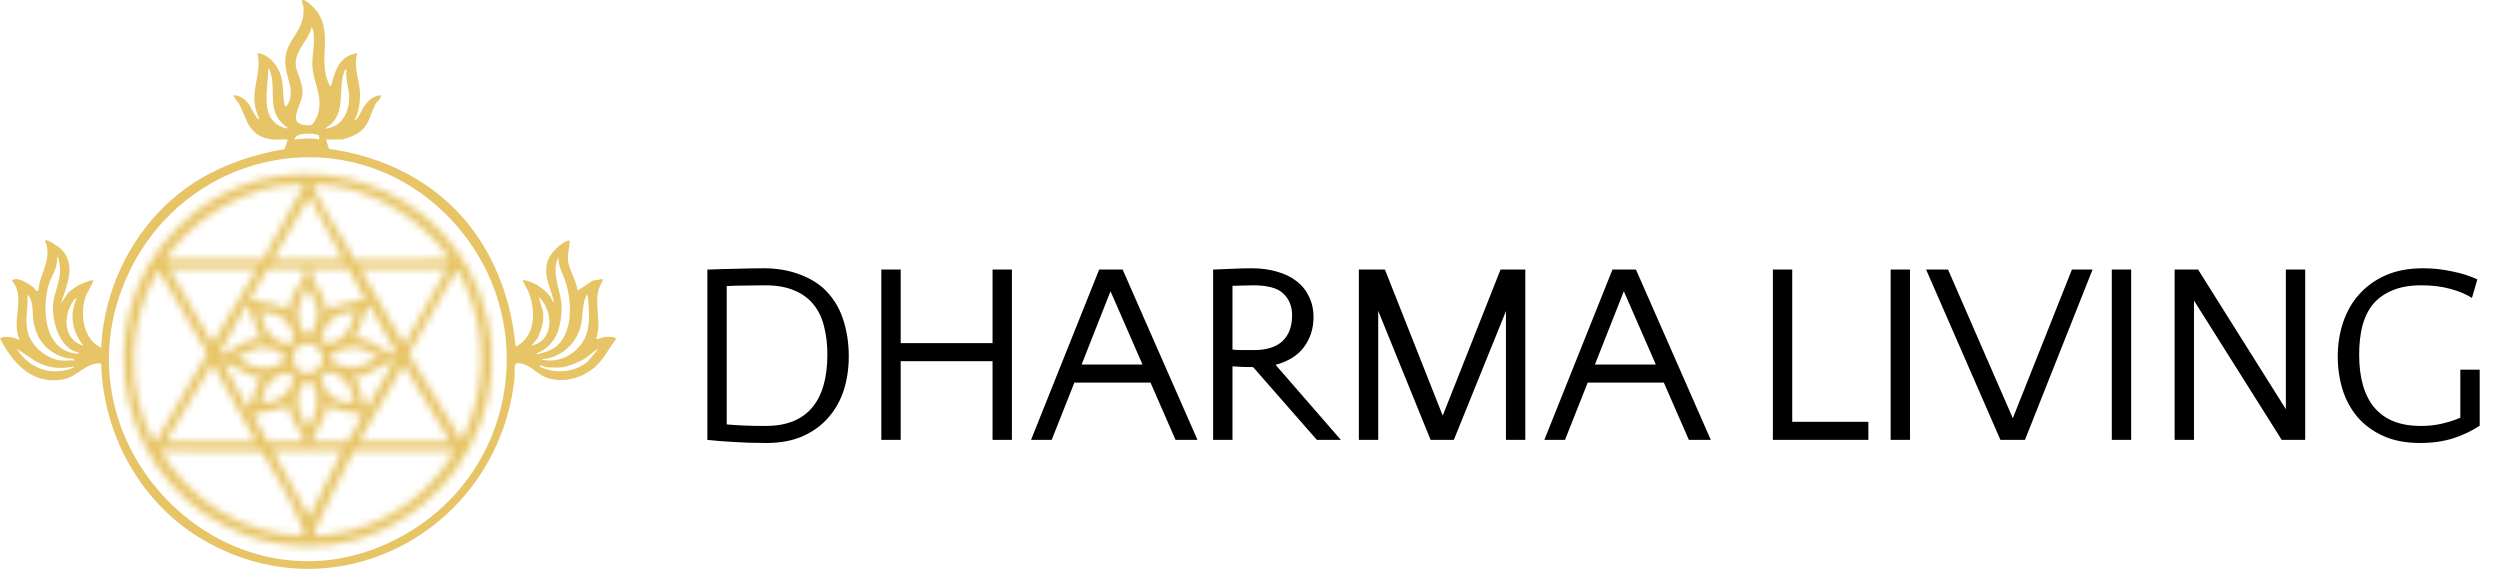
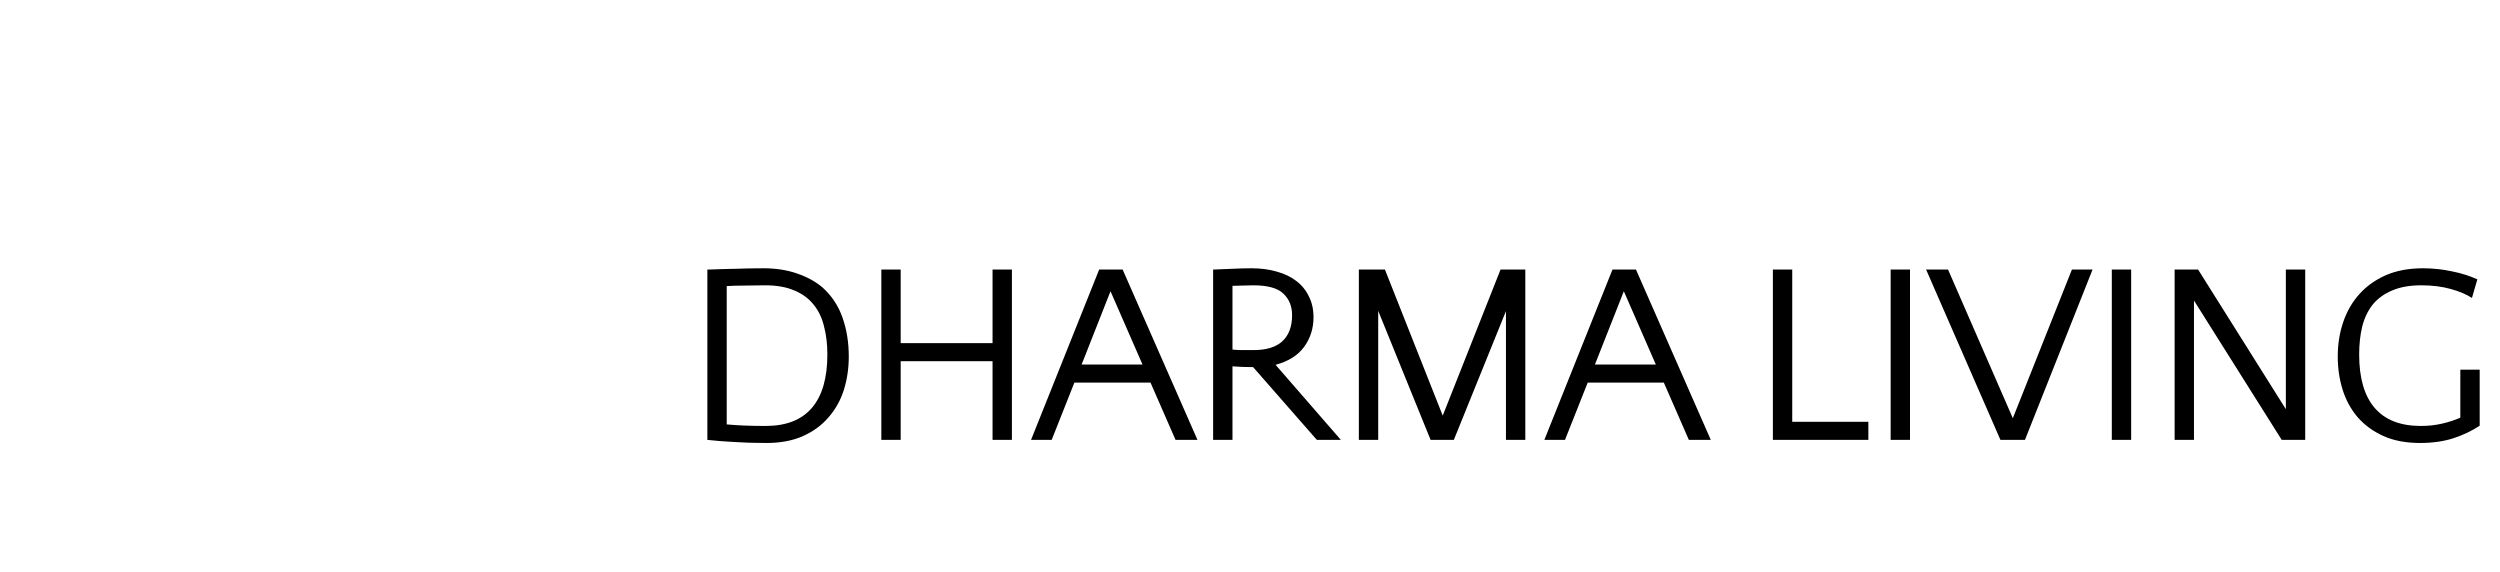
<svg xmlns="http://www.w3.org/2000/svg" width="341" height="78" viewBox="0 0 341 78" fill="none">
-   <path d="M76.692 50.102C76.076 50.179 75.204 50.102 74.549 50.102C74.498 50.102 73.277 49.583 73.678 50.035C75.767 51.031 78.282 50.807 80.11 49.367L81.647 47.555C80.843 47.978 80.24 48.659 79.441 49.099C78.801 49.452 77.39 50.014 76.692 50.102ZM10.184 49.969C8.306 50.401 6.298 50.213 4.654 49.136L2.281 47.558C3.517 49.543 5.577 50.794 7.972 50.635C8.596 50.594 9.74 50.414 10.184 49.969ZM10.451 40.726C10.181 40.667 9.916 41.169 9.806 41.352C8.573 43.4 8.78 46.452 11.39 47.154C9.886 45.292 9.4 42.942 10.451 40.726ZM72.473 47.154C75.691 46.409 75.469 42.411 73.477 40.458L74.066 42.548C74.234 43.813 73.856 44.954 73.351 46.091L72.473 47.154ZM73.813 49.029C75.91 49.559 78.036 48.628 79.281 46.931C80.602 45.13 80.371 43.025 80.234 40.921C80.218 40.684 80.24 40.356 80.04 40.19C79.306 41.568 79.578 43.196 79.163 44.669C78.598 46.674 76.924 48.344 74.89 48.836L73.813 49.029ZM8.242 49.164C8.844 49.24 9.566 49.109 10.184 49.164C10.039 48.797 9.392 48.946 9.079 48.863C6.556 48.19 4.994 46.44 4.572 43.859C4.386 42.726 4.628 41.084 3.756 40.189C3.875 42.022 3.281 43.836 3.883 45.62C4.472 47.362 6.42 48.936 8.242 49.164ZM76.042 47.107C78.16 45.103 77.978 41.178 77.196 38.614C76.838 37.439 76.135 36.375 76.156 35.098C75.093 37.301 76.567 39.632 76.602 41.903C76.618 42.938 76.428 44.347 76.059 45.316C75.564 46.619 74.573 47.65 73.276 48.161C73.232 48.515 73.423 48.276 73.618 48.234C74.42 48.059 75.439 47.678 76.042 47.107ZM10.719 48.094C8.152 47.581 7.142 44.007 7.238 41.733C7.329 39.563 8.683 37.863 7.999 35.474C7.96 35.336 7.968 35.068 7.774 35.1C7.937 36.506 6.95 37.702 6.604 38.953C5.713 42.165 6.019 47.693 10.266 48.212C10.411 48.23 10.752 48.328 10.719 48.094ZM60.467 28.886C46.953 15.954 25.356 20.615 17.53 37.287C6.417 60.961 32.044 86.002 55.099 72.982C71.338 63.812 73.931 41.769 60.467 28.886ZM43.523 18.503C43.241 18.165 40.23 17.942 40.19 19.024C41.325 18.913 42.405 18.786 43.538 19.024L43.523 18.503ZM47.289 9.515C46.948 9.454 47.047 9.566 46.961 9.782C46.121 11.893 47.09 14.717 45.41 16.677C45.051 17.096 44.725 17.212 44.343 17.55C46.599 17.37 47.678 15.299 47.634 13.198C47.609 12.016 47.041 10.657 47.289 9.515ZM38.789 17.077C36.406 15.191 37.666 12.238 36.902 9.922C36.854 9.775 36.758 9.379 36.574 9.381C36.625 12.324 35.183 16.455 39.054 17.537L39.252 17.285C38.926 17.367 38.926 17.185 38.789 17.077ZM42.573 16.986C42.769 16.872 43.251 15.952 43.337 15.675C44.129 13.166 42.784 11.43 42.619 9.171C42.48 7.277 43.222 5.454 42.534 3.618C42.17 5.3 40.502 6.672 40.337 8.391C40.207 9.751 41.332 11.031 41.267 12.667C41.218 13.927 40.009 15.623 40.476 16.529C40.766 17.091 42.195 17.207 42.573 16.986ZM37.176 19.024C33.879 18.632 33.764 16.396 32.581 14.109C32.486 13.925 31.744 13.12 31.885 12.997C32.784 12.988 33.498 13.603 34.005 14.292C34.173 14.522 35.067 16.498 35.367 16.21C35.081 15.618 34.809 14.753 34.732 14.101C34.453 11.75 35.717 9.598 35.1 7.237C36.723 7.412 37.95 8.961 38.352 10.481C38.664 11.658 38.564 12.805 38.755 13.967C38.794 14.207 38.787 14.572 39.116 14.47C40.246 12.695 39.343 11.301 39.024 9.541C38.259 5.334 41.719 4.838 41.384 0.886C41.366 0.674 40.99 0.052 41.331 0.003C41.725 -0.054 42.879 1.076 43.137 1.41C45.584 4.579 43.168 8.361 45.011 11.725C45.18 11.872 45.29 11.184 45.317 11.091C45.88 9.135 46.514 7.625 48.762 7.237C48.082 9.282 49.202 11.14 49.104 13.19C49.053 14.261 48.919 15.412 48.361 16.344C48.641 16.623 49.409 14.902 49.511 14.749C50.105 13.849 50.791 13.025 51.977 12.997C51.948 13.503 51.468 13.761 51.233 14.195C50.339 15.851 50.423 17.327 48.452 18.379C48.187 18.521 46.896 19.024 46.687 19.024H44.476L44.87 20.306C52.401 21.345 59.38 24.798 64.087 30.826C67.8 35.583 69.76 41.292 70.331 47.289C73.05 45.971 73.102 42.432 72.136 39.923C71.904 39.32 71.487 38.786 71.268 38.181C72.637 38.321 74.172 39.312 75.017 40.391C75.241 40.677 75.287 41.083 75.552 41.26C75.203 39.295 74.091 37.842 74.651 35.737C74.95 34.616 76.396 33.15 77.499 32.825C77.71 32.763 77.712 32.84 77.699 33.023C77.649 33.73 77.424 34.7 77.458 35.392C77.522 36.662 78.663 38.307 78.77 39.653L80.82 38.289L82.251 38.047C82.16 38.537 81.822 38.926 81.675 39.412C81.029 41.546 82.111 44.085 81.314 46.217C81.731 46.291 82.079 46.006 82.463 45.961C82.724 45.929 84.074 45.844 83.997 46.285C83.046 47.525 82.363 48.984 81.181 50.036C79.453 51.576 76.938 52.261 74.691 51.568C73.132 51.088 72.092 49.3 70.349 49.585C70.067 50.228 70.252 50.945 70.178 51.625C67.972 71.988 46.411 84.132 28.131 73.881C19.412 68.993 14.064 59.541 13.801 49.566C11.593 49.421 10.649 51.44 8.45 51.783C4.288 52.432 1.719 49.483 0 46.155C0.791 45.704 1.873 46.048 2.681 46.351C1.426 43.73 3.613 40.542 1.614 38.247C2.385 37.669 3.892 38.679 4.554 39.191C4.844 39.416 4.748 39.772 5.227 39.654C5.408 37.261 7.189 35.39 6.164 32.891C6.142 32.332 8.097 33.753 8.245 33.89C10.493 35.978 9.113 38.954 8.31 41.394L9.247 39.989C10.25 39.059 11.38 38.458 12.728 38.181C12.566 39.039 11.878 39.75 11.617 40.618C10.922 42.932 11.356 46.321 13.8 47.422C14.245 38.093 19.315 29.122 27.374 24.36C30.879 22.289 34.808 21.016 38.819 20.333L39.252 19.024C38.589 18.968 37.823 19.102 37.176 19.024Z" fill="#E7C465" />
  <mask id="path-2-inside-1_2539_60" fill="white">
-     <path d="M61.907 61.475H48.275C48.275 61.475 42.3 72.995 42.853 73.074C43.348 73.144 45.382 72.844 45.99 72.748C51.953 71.806 57.58 68.141 60.975 63.18C61.147 62.928 62.092 61.653 61.907 61.475ZM46.693 61.475H37.203L42.182 70.537L46.693 61.475ZM41.421 73.075C41.442 72.55 41.213 72.054 41.061 71.539C40.697 70.299 39.292 67.764 38.585 66.495C37.657 64.834 36.706 63.164 35.698 61.549L21.839 61.476C25.999 68.356 33.252 72.962 41.421 73.075ZM42.475 60.27H47.371C47.633 59.764 49.607 56.739 49.405 56.505C47.774 56.152 46.164 56.094 44.662 55.297C44.292 57.15 43.088 58.564 42.475 60.27ZM36.525 60.27H41.195C41.238 60.27 41.302 60.453 41.419 60.421C41.718 60.005 40.21 57.737 39.936 57.161C39.652 56.562 39.457 55.915 39.234 55.297C37.741 56.155 35.997 55.953 34.491 56.583L36.525 60.27ZM42.605 52.157C41.287 51.863 41.045 52.541 40.746 53.646C40.146 55.864 41.324 56.511 41.874 58.462C43.317 56.462 43.811 54.425 42.605 52.157ZM35.697 54.997C37.927 54.978 39.525 53.827 40.145 51.681C39.77 51.397 39.45 50.75 38.949 50.778C38.623 50.796 37.28 51.608 37 51.857C36.181 52.586 35.751 53.933 35.697 54.997ZM48.349 54.997C47.993 53.226 47.618 51.89 45.892 51.053C44.552 50.404 44.563 50.598 43.719 51.756C44.527 54.018 45.908 55.025 48.349 54.997ZM61.455 60.27L55.053 49.729L48.953 60.27H61.455ZM34.944 60.27L28.994 49.578L22.592 60.27H34.944ZM35.696 51.535C33.632 51.468 32.311 49.771 30.425 49.425L33.74 55.599C33.958 55.524 34.173 55.051 34.265 54.847C34.762 53.749 34.831 52.441 35.696 51.535ZM53.773 49.275C51.763 49.541 50.386 51.532 48.199 51.384C49.057 52.009 49.439 55.349 50.084 55.599L53.773 49.275ZM51.513 48.523C49.513 47.675 48.913 46.906 46.653 47.652C45.997 47.869 44.734 48.231 45.147 49.084C45.415 49.638 47.323 50.167 47.968 50.185C49.064 50.215 50.396 49.45 51.319 48.858C51.467 48.764 51.589 48.874 51.513 48.523ZM38.684 48.243C38.496 47.942 36.109 47.282 35.627 47.308C35.199 47.331 32.204 48.556 32.383 48.82C33.971 49.668 34.727 50.404 36.676 50.178C36.981 50.143 38.536 49.586 38.64 49.431C38.745 49.276 38.769 48.379 38.684 48.243ZM41.533 46.898C38.699 47.386 40.137 52.268 42.98 50.607C44.995 49.43 43.791 46.509 41.533 46.898ZM35.547 42.496C35.898 44.176 36.255 45.56 37.855 46.438C38.004 46.52 39.034 46.98 39.122 46.993C39.499 47.05 40.189 46.176 40.187 45.915C40.183 45.499 39.395 44.2 39.087 43.849C38.152 42.784 36.898 42.603 35.547 42.496ZM43.691 46.246C44.581 46.792 44.552 47.074 45.638 46.637C47.548 45.87 47.899 44.342 48.496 42.569L48.189 42.404C47.614 42.7 46.969 42.637 46.359 42.839C44.933 43.309 44.159 44.92 43.691 46.246ZM54.224 48.369L50.384 41.594C49.245 42.87 49.409 44.849 48.199 46.109C50.613 45.946 51.989 48.101 54.224 48.369ZM35.697 46.26C34.68 44.806 34.587 42.954 33.664 41.442L29.823 48.369C31.946 48.102 33.349 45.912 35.697 46.26ZM41.724 39.333C41.136 40.914 40.338 41.93 40.739 43.706C40.915 44.484 41.37 46.102 42.478 45.435C42.595 45.365 43.153 44.016 43.22 43.767C43.555 42.525 43.184 41.444 42.604 40.333C42.502 40.137 41.992 39.13 41.724 39.333ZM62.96 60.119C66.277 53.58 66.588 45.684 63.542 38.977C63.365 38.586 62.797 37.316 62.579 37.079C62.454 36.943 62.427 36.875 62.21 36.922L55.759 48.268L62.96 60.119ZM21.233 60.269L28.288 48.171L21.612 36.772C17.369 43.894 17.052 52.816 20.925 60.177L21.233 60.269ZM61.003 36.621H49.103L55.127 47.014L61.003 36.621ZM47.522 36.621H42.325C42.619 38.702 44.332 40.256 44.586 42.345C46.184 41.353 48.076 41.269 49.856 40.837L47.522 36.621ZM41.722 36.621H36.525L34.04 40.837C35.741 41.395 37.797 41.181 39.237 42.342C39.57 41.71 39.629 41.004 39.933 40.329C40.479 39.114 41.638 38.06 41.722 36.621ZM35.094 36.621H23.044L28.994 46.861L35.094 36.621ZM46.844 35.416L42.172 26.83L37.203 35.416H46.844ZM57.934 31.407C53.87 27.762 48.314 25.133 42.776 25.173C42.704 25.679 42.999 26.053 43.203 26.478C44.662 29.525 46.864 32.426 48.342 35.495L61.304 35.415C61.424 35.309 61.007 34.811 60.913 34.678C60.082 33.506 59 32.363 57.934 31.407ZM22.592 35.416H35.847L41.419 25.396C41.562 25.04 40.8 25.169 40.583 25.168C34.494 25.136 27.379 29.146 23.65 33.838C23.52 34.002 22.483 35.323 22.592 35.416ZM24.151 31.1C36.929 18.155 58.881 23.037 65.374 39.856C73.011 59.638 54.139 80.21 33.812 73.076C16.398 66.964 11.125 44.296 24.151 31.1Z" />
-   </mask>
-   <path d="M61.907 61.475H48.275C48.275 61.475 42.3 72.995 42.853 73.074C43.348 73.144 45.382 72.844 45.99 72.748C51.953 71.806 57.58 68.141 60.975 63.18C61.147 62.928 62.092 61.653 61.907 61.475ZM46.693 61.475H37.203L42.182 70.537L46.693 61.475ZM41.421 73.075C41.442 72.55 41.213 72.054 41.061 71.539C40.697 70.299 39.292 67.764 38.585 66.495C37.657 64.834 36.706 63.164 35.698 61.549L21.839 61.476C25.999 68.356 33.252 72.962 41.421 73.075ZM42.475 60.27H47.371C47.633 59.764 49.607 56.739 49.405 56.505C47.774 56.152 46.164 56.094 44.662 55.297C44.292 57.15 43.088 58.564 42.475 60.27ZM36.525 60.27H41.195C41.238 60.27 41.302 60.453 41.419 60.421C41.718 60.005 40.21 57.737 39.936 57.161C39.652 56.562 39.457 55.915 39.234 55.297C37.741 56.155 35.997 55.953 34.491 56.583L36.525 60.27ZM42.605 52.157C41.287 51.863 41.045 52.541 40.746 53.646C40.146 55.864 41.324 56.511 41.874 58.462C43.317 56.462 43.811 54.425 42.605 52.157ZM35.697 54.997C37.927 54.978 39.525 53.827 40.145 51.681C39.77 51.397 39.45 50.75 38.949 50.778C38.623 50.796 37.28 51.608 37 51.857C36.181 52.586 35.751 53.933 35.697 54.997ZM48.349 54.997C47.993 53.226 47.618 51.89 45.892 51.053C44.552 50.404 44.563 50.598 43.719 51.756C44.527 54.018 45.908 55.025 48.349 54.997ZM61.455 60.27L55.053 49.729L48.953 60.27H61.455ZM34.944 60.27L28.994 49.578L22.592 60.27H34.944ZM35.696 51.535C33.632 51.468 32.311 49.771 30.425 49.425L33.74 55.599C33.958 55.524 34.173 55.051 34.265 54.847C34.762 53.749 34.831 52.441 35.696 51.535ZM53.773 49.275C51.763 49.541 50.386 51.532 48.199 51.384C49.057 52.009 49.439 55.349 50.084 55.599L53.773 49.275ZM51.513 48.523C49.513 47.675 48.913 46.906 46.653 47.652C45.997 47.869 44.734 48.231 45.147 49.084C45.415 49.638 47.323 50.167 47.968 50.185C49.064 50.215 50.396 49.45 51.319 48.858C51.467 48.764 51.589 48.874 51.513 48.523ZM38.684 48.243C38.496 47.942 36.109 47.282 35.627 47.308C35.199 47.331 32.204 48.556 32.383 48.82C33.971 49.668 34.727 50.404 36.676 50.178C36.981 50.143 38.536 49.586 38.64 49.431C38.745 49.276 38.769 48.379 38.684 48.243ZM41.533 46.898C38.699 47.386 40.137 52.268 42.98 50.607C44.995 49.43 43.791 46.509 41.533 46.898ZM35.547 42.496C35.898 44.176 36.255 45.56 37.855 46.438C38.004 46.52 39.034 46.98 39.122 46.993C39.499 47.05 40.189 46.176 40.187 45.915C40.183 45.499 39.395 44.2 39.087 43.849C38.152 42.784 36.898 42.603 35.547 42.496ZM43.691 46.246C44.581 46.792 44.552 47.074 45.638 46.637C47.548 45.87 47.899 44.342 48.496 42.569L48.189 42.404C47.614 42.7 46.969 42.637 46.359 42.839C44.933 43.309 44.159 44.92 43.691 46.246ZM54.224 48.369L50.384 41.594C49.245 42.87 49.409 44.849 48.199 46.109C50.613 45.946 51.989 48.101 54.224 48.369ZM35.697 46.26C34.68 44.806 34.587 42.954 33.664 41.442L29.823 48.369C31.946 48.102 33.349 45.912 35.697 46.26ZM41.724 39.333C41.136 40.914 40.338 41.93 40.739 43.706C40.915 44.484 41.37 46.102 42.478 45.435C42.595 45.365 43.153 44.016 43.22 43.767C43.555 42.525 43.184 41.444 42.604 40.333C42.502 40.137 41.992 39.13 41.724 39.333ZM62.96 60.119C66.277 53.58 66.588 45.684 63.542 38.977C63.365 38.586 62.797 37.316 62.579 37.079C62.454 36.943 62.427 36.875 62.21 36.922L55.759 48.268L62.96 60.119ZM21.233 60.269L28.288 48.171L21.612 36.772C17.369 43.894 17.052 52.816 20.925 60.177L21.233 60.269ZM61.003 36.621H49.103L55.127 47.014L61.003 36.621ZM47.522 36.621H42.325C42.619 38.702 44.332 40.256 44.586 42.345C46.184 41.353 48.076 41.269 49.856 40.837L47.522 36.621ZM41.722 36.621H36.525L34.04 40.837C35.741 41.395 37.797 41.181 39.237 42.342C39.57 41.71 39.629 41.004 39.933 40.329C40.479 39.114 41.638 38.06 41.722 36.621ZM35.094 36.621H23.044L28.994 46.861L35.094 36.621ZM46.844 35.416L42.172 26.83L37.203 35.416H46.844ZM57.934 31.407C53.87 27.762 48.314 25.133 42.776 25.173C42.704 25.679 42.999 26.053 43.203 26.478C44.662 29.525 46.864 32.426 48.342 35.495L61.304 35.415C61.424 35.309 61.007 34.811 60.913 34.678C60.082 33.506 59 32.363 57.934 31.407ZM22.592 35.416H35.847L41.419 25.396C41.562 25.04 40.8 25.169 40.583 25.168C34.494 25.136 27.379 29.146 23.65 33.838C23.52 34.002 22.483 35.323 22.592 35.416ZM24.151 31.1C36.929 18.155 58.881 23.037 65.374 39.856C73.011 59.638 54.139 80.21 33.812 73.076C16.398 66.964 11.125 44.296 24.151 31.1Z" fill="#E7C465" stroke="#E7C465" stroke-width="14.936" mask="url(#path-2-inside-1_2539_60)" />
-   <path d="M96.485 36.769H96.661C97.787 36.722 99.007 36.687 100.322 36.663C101.636 36.616 102.915 36.593 104.158 36.593C105.825 36.593 107.338 36.828 108.699 37.297C110.084 37.766 111.257 38.412 112.219 39.233C113.463 40.359 114.366 41.732 114.93 43.351C115.493 44.971 115.774 46.731 115.774 48.631C115.774 50.227 115.551 51.741 115.106 53.172C114.66 54.58 113.967 55.824 113.029 56.903C112.114 57.983 110.952 58.839 109.544 59.473C108.136 60.107 106.47 60.423 104.546 60.423C102.879 60.423 101.378 60.376 100.04 60.283C98.726 60.212 97.541 60.118 96.485 60.001V36.769ZM104.37 38.916C103.431 38.916 102.504 38.928 101.589 38.951C100.697 38.951 99.876 38.975 99.125 39.022V57.889C100.603 58.03 102.375 58.1 104.44 58.1C107.233 58.1 109.333 57.279 110.741 55.636C112.149 53.993 112.853 51.565 112.853 48.35C112.853 46.942 112.7 45.663 112.395 44.513C112.114 43.34 111.633 42.342 110.952 41.521C110.295 40.7 109.427 40.066 108.347 39.62C107.268 39.151 105.942 38.916 104.37 38.916ZM122.853 46.801H135.384V36.769H138.024V60.001H135.384V49.265H122.853V60.001H120.213V36.769H122.853V46.801ZM163.337 60.001H160.345L156.93 52.187H146.546L143.449 60.001H140.633L149.926 36.769H153.129L163.337 60.001ZM147.532 49.723H155.839L151.474 39.726L147.532 49.723ZM165.47 36.769C166.291 36.722 167.16 36.687 168.075 36.663C169.013 36.616 169.893 36.593 170.715 36.593C171.982 36.593 173.132 36.745 174.164 37.051C175.197 37.332 176.077 37.755 176.804 38.318C177.555 38.881 178.13 39.585 178.529 40.43C178.952 41.251 179.163 42.202 179.163 43.281C179.163 44.783 178.74 46.12 177.896 47.294C177.051 48.467 175.748 49.288 173.988 49.758L182.894 60.001H179.62L170.926 50.075C169.893 50.075 168.955 50.039 168.11 49.969V60.001H165.47V36.769ZM170.926 38.916C170.433 38.916 169.94 38.928 169.448 38.951C168.978 38.951 168.532 38.963 168.11 38.987V47.681C168.532 47.728 168.978 47.751 169.448 47.751C169.94 47.751 170.457 47.751 170.996 47.751C172.733 47.751 174.035 47.352 174.904 46.555C175.795 45.733 176.241 44.548 176.241 42.999C176.241 41.779 175.842 40.794 175.044 40.043C174.27 39.292 172.897 38.916 170.926 38.916ZM196.788 56.692L204.673 36.769H208.052V60.001H205.412V42.436L198.302 60.001H195.134L187.988 42.401V60.001H185.348V36.769H188.904L196.788 56.692ZM233.353 60.001H230.361L226.947 52.187H216.563L213.465 60.001H210.649L219.942 36.769H223.145L233.353 60.001ZM217.548 49.723H225.856L221.491 39.726L217.548 49.723ZM254.845 60.001H241.821V36.769H244.461V57.537H254.845V60.001ZM260.524 60.001H257.884V36.769H260.524V60.001ZM262.721 36.769H265.713L274.549 57.044L282.609 36.769H285.425L276.203 60.001H272.859L262.721 36.769ZM290.69 60.001H288.05V36.769H290.69V60.001ZM299.259 40.993V60.001H296.619V36.769H299.822L311.79 55.812V36.769H314.43V60.001H311.227L299.259 40.993ZM338.229 58.065C337.173 58.769 335.964 59.344 334.603 59.79C333.266 60.212 331.764 60.423 330.098 60.423C328.173 60.423 326.507 60.107 325.099 59.473C323.691 58.839 322.518 57.983 321.579 56.903C320.664 55.824 319.983 54.58 319.538 53.172C319.092 51.741 318.869 50.227 318.869 48.631C318.869 46.965 319.115 45.405 319.608 43.95C320.101 42.495 320.828 41.228 321.79 40.148C322.776 39.045 323.985 38.177 325.416 37.543C326.871 36.91 328.561 36.593 330.485 36.593C331.846 36.593 333.172 36.734 334.462 37.015C335.753 37.273 336.903 37.637 337.912 38.107L337.173 40.641C336.422 40.148 335.448 39.737 334.251 39.409C333.078 39.08 331.752 38.916 330.274 38.916C328.701 38.916 327.375 39.151 326.296 39.62C325.217 40.066 324.337 40.7 323.656 41.521C322.999 42.342 322.518 43.34 322.213 44.513C321.931 45.663 321.79 46.942 321.79 48.35C321.79 51.565 322.494 53.993 323.902 55.636C325.31 57.279 327.411 58.1 330.203 58.1C331.236 58.1 332.198 57.995 333.09 57.783C334.005 57.572 334.838 57.302 335.589 56.974V50.427H338.229V58.065Z" fill="black" />
+     </mask>
+   <path d="M96.485 36.769H96.661C97.787 36.722 99.007 36.687 100.322 36.663C101.636 36.616 102.915 36.593 104.158 36.593C105.825 36.593 107.338 36.828 108.699 37.297C110.084 37.766 111.257 38.412 112.219 39.233C113.463 40.359 114.366 41.732 114.93 43.351C115.493 44.971 115.774 46.731 115.774 48.631C115.774 50.227 115.551 51.741 115.106 53.172C114.66 54.58 113.967 55.824 113.029 56.903C112.114 57.983 110.952 58.839 109.544 59.473C108.136 60.107 106.47 60.423 104.546 60.423C102.879 60.423 101.378 60.376 100.04 60.283C98.726 60.212 97.541 60.118 96.485 60.001V36.769ZM104.37 38.916C103.431 38.916 102.504 38.928 101.589 38.951C100.697 38.951 99.876 38.975 99.125 39.022V57.889C100.603 58.03 102.375 58.1 104.44 58.1C107.233 58.1 109.333 57.279 110.741 55.636C112.149 53.993 112.853 51.565 112.853 48.35C112.853 46.942 112.7 45.663 112.395 44.513C112.114 43.34 111.633 42.342 110.952 41.521C110.295 40.7 109.427 40.066 108.347 39.62C107.268 39.151 105.942 38.916 104.37 38.916ZM122.853 46.801H135.384V36.769H138.024V60.001H135.384V49.265H122.853V60.001H120.213V36.769H122.853V46.801ZM163.337 60.001H160.345L156.93 52.187H146.546L143.449 60.001H140.633L149.926 36.769H153.129L163.337 60.001ZM147.532 49.723H155.839L151.474 39.726L147.532 49.723ZM165.47 36.769C166.291 36.722 167.16 36.687 168.075 36.663C169.013 36.616 169.893 36.593 170.715 36.593C171.982 36.593 173.132 36.745 174.164 37.051C175.197 37.332 176.077 37.755 176.804 38.318C177.555 38.881 178.13 39.585 178.529 40.43C178.952 41.251 179.163 42.202 179.163 43.281C179.163 44.783 178.74 46.12 177.896 47.294C177.051 48.467 175.748 49.288 173.988 49.758L182.894 60.001H179.62L170.926 50.075C169.893 50.075 168.955 50.039 168.11 49.969V60.001H165.47V36.769ZM170.926 38.916C170.433 38.916 169.94 38.928 169.448 38.951C168.978 38.951 168.532 38.963 168.11 38.987V47.681C168.532 47.728 168.978 47.751 169.448 47.751C169.94 47.751 170.457 47.751 170.996 47.751C172.733 47.751 174.035 47.352 174.904 46.555C175.795 45.733 176.241 44.548 176.241 42.999C176.241 41.779 175.842 40.794 175.044 40.043C174.27 39.292 172.897 38.916 170.926 38.916ZM196.788 56.692L204.673 36.769H208.052V60.001H205.412V42.436L198.302 60.001H195.134L187.988 42.401V60.001H185.348V36.769H188.904L196.788 56.692ZM233.353 60.001H230.361L226.947 52.187H216.563L213.465 60.001H210.649L219.942 36.769H223.145L233.353 60.001ZM217.548 49.723H225.856L221.491 39.726L217.548 49.723ZM254.845 60.001H241.821V36.769H244.461V57.537H254.845V60.001ZM260.524 60.001H257.884V36.769H260.524V60.001ZM262.721 36.769H265.713L274.549 57.044L282.609 36.769H285.425L276.203 60.001H272.859L262.721 36.769ZM290.69 60.001H288.05V36.769H290.69V60.001ZM299.259 40.993V60.001H296.619V36.769H299.822L311.79 55.812V36.769H314.43V60.001H311.227L299.259 40.993M338.229 58.065C337.173 58.769 335.964 59.344 334.603 59.79C333.266 60.212 331.764 60.423 330.098 60.423C328.173 60.423 326.507 60.107 325.099 59.473C323.691 58.839 322.518 57.983 321.579 56.903C320.664 55.824 319.983 54.58 319.538 53.172C319.092 51.741 318.869 50.227 318.869 48.631C318.869 46.965 319.115 45.405 319.608 43.95C320.101 42.495 320.828 41.228 321.79 40.148C322.776 39.045 323.985 38.177 325.416 37.543C326.871 36.91 328.561 36.593 330.485 36.593C331.846 36.593 333.172 36.734 334.462 37.015C335.753 37.273 336.903 37.637 337.912 38.107L337.173 40.641C336.422 40.148 335.448 39.737 334.251 39.409C333.078 39.08 331.752 38.916 330.274 38.916C328.701 38.916 327.375 39.151 326.296 39.62C325.217 40.066 324.337 40.7 323.656 41.521C322.999 42.342 322.518 43.34 322.213 44.513C321.931 45.663 321.79 46.942 321.79 48.35C321.79 51.565 322.494 53.993 323.902 55.636C325.31 57.279 327.411 58.1 330.203 58.1C331.236 58.1 332.198 57.995 333.09 57.783C334.005 57.572 334.838 57.302 335.589 56.974V50.427H338.229V58.065Z" fill="black" />
</svg>